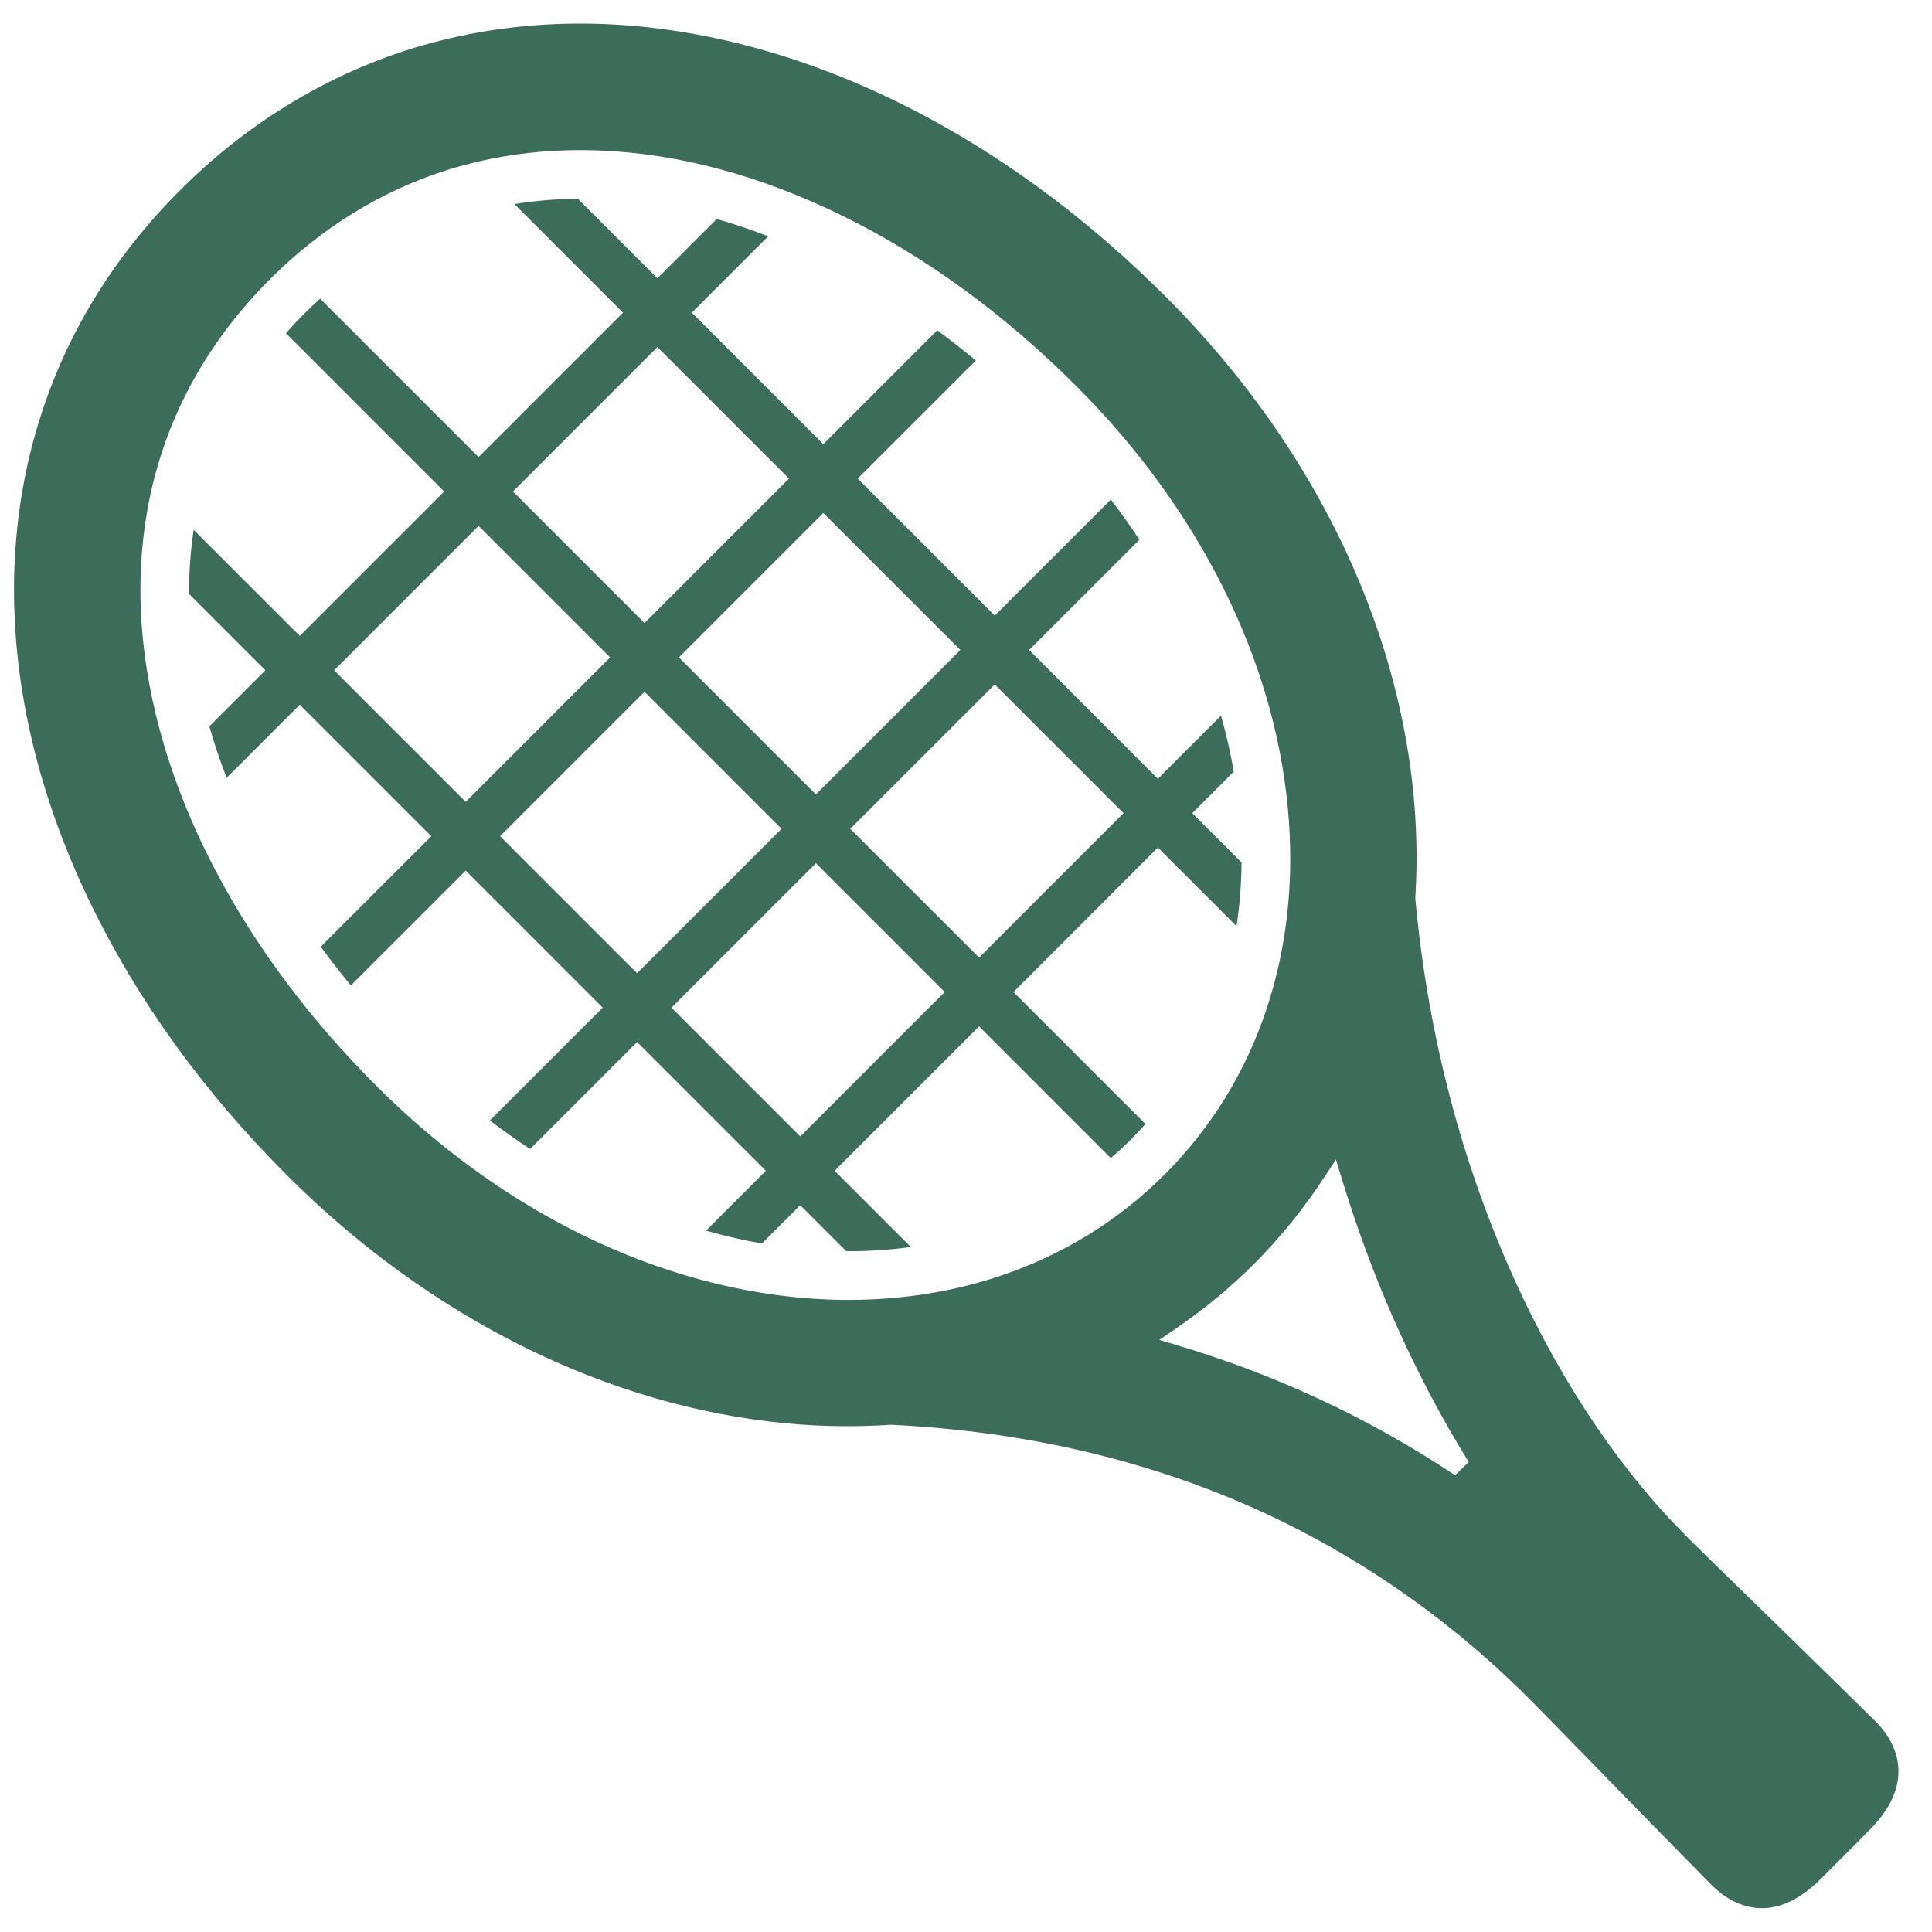
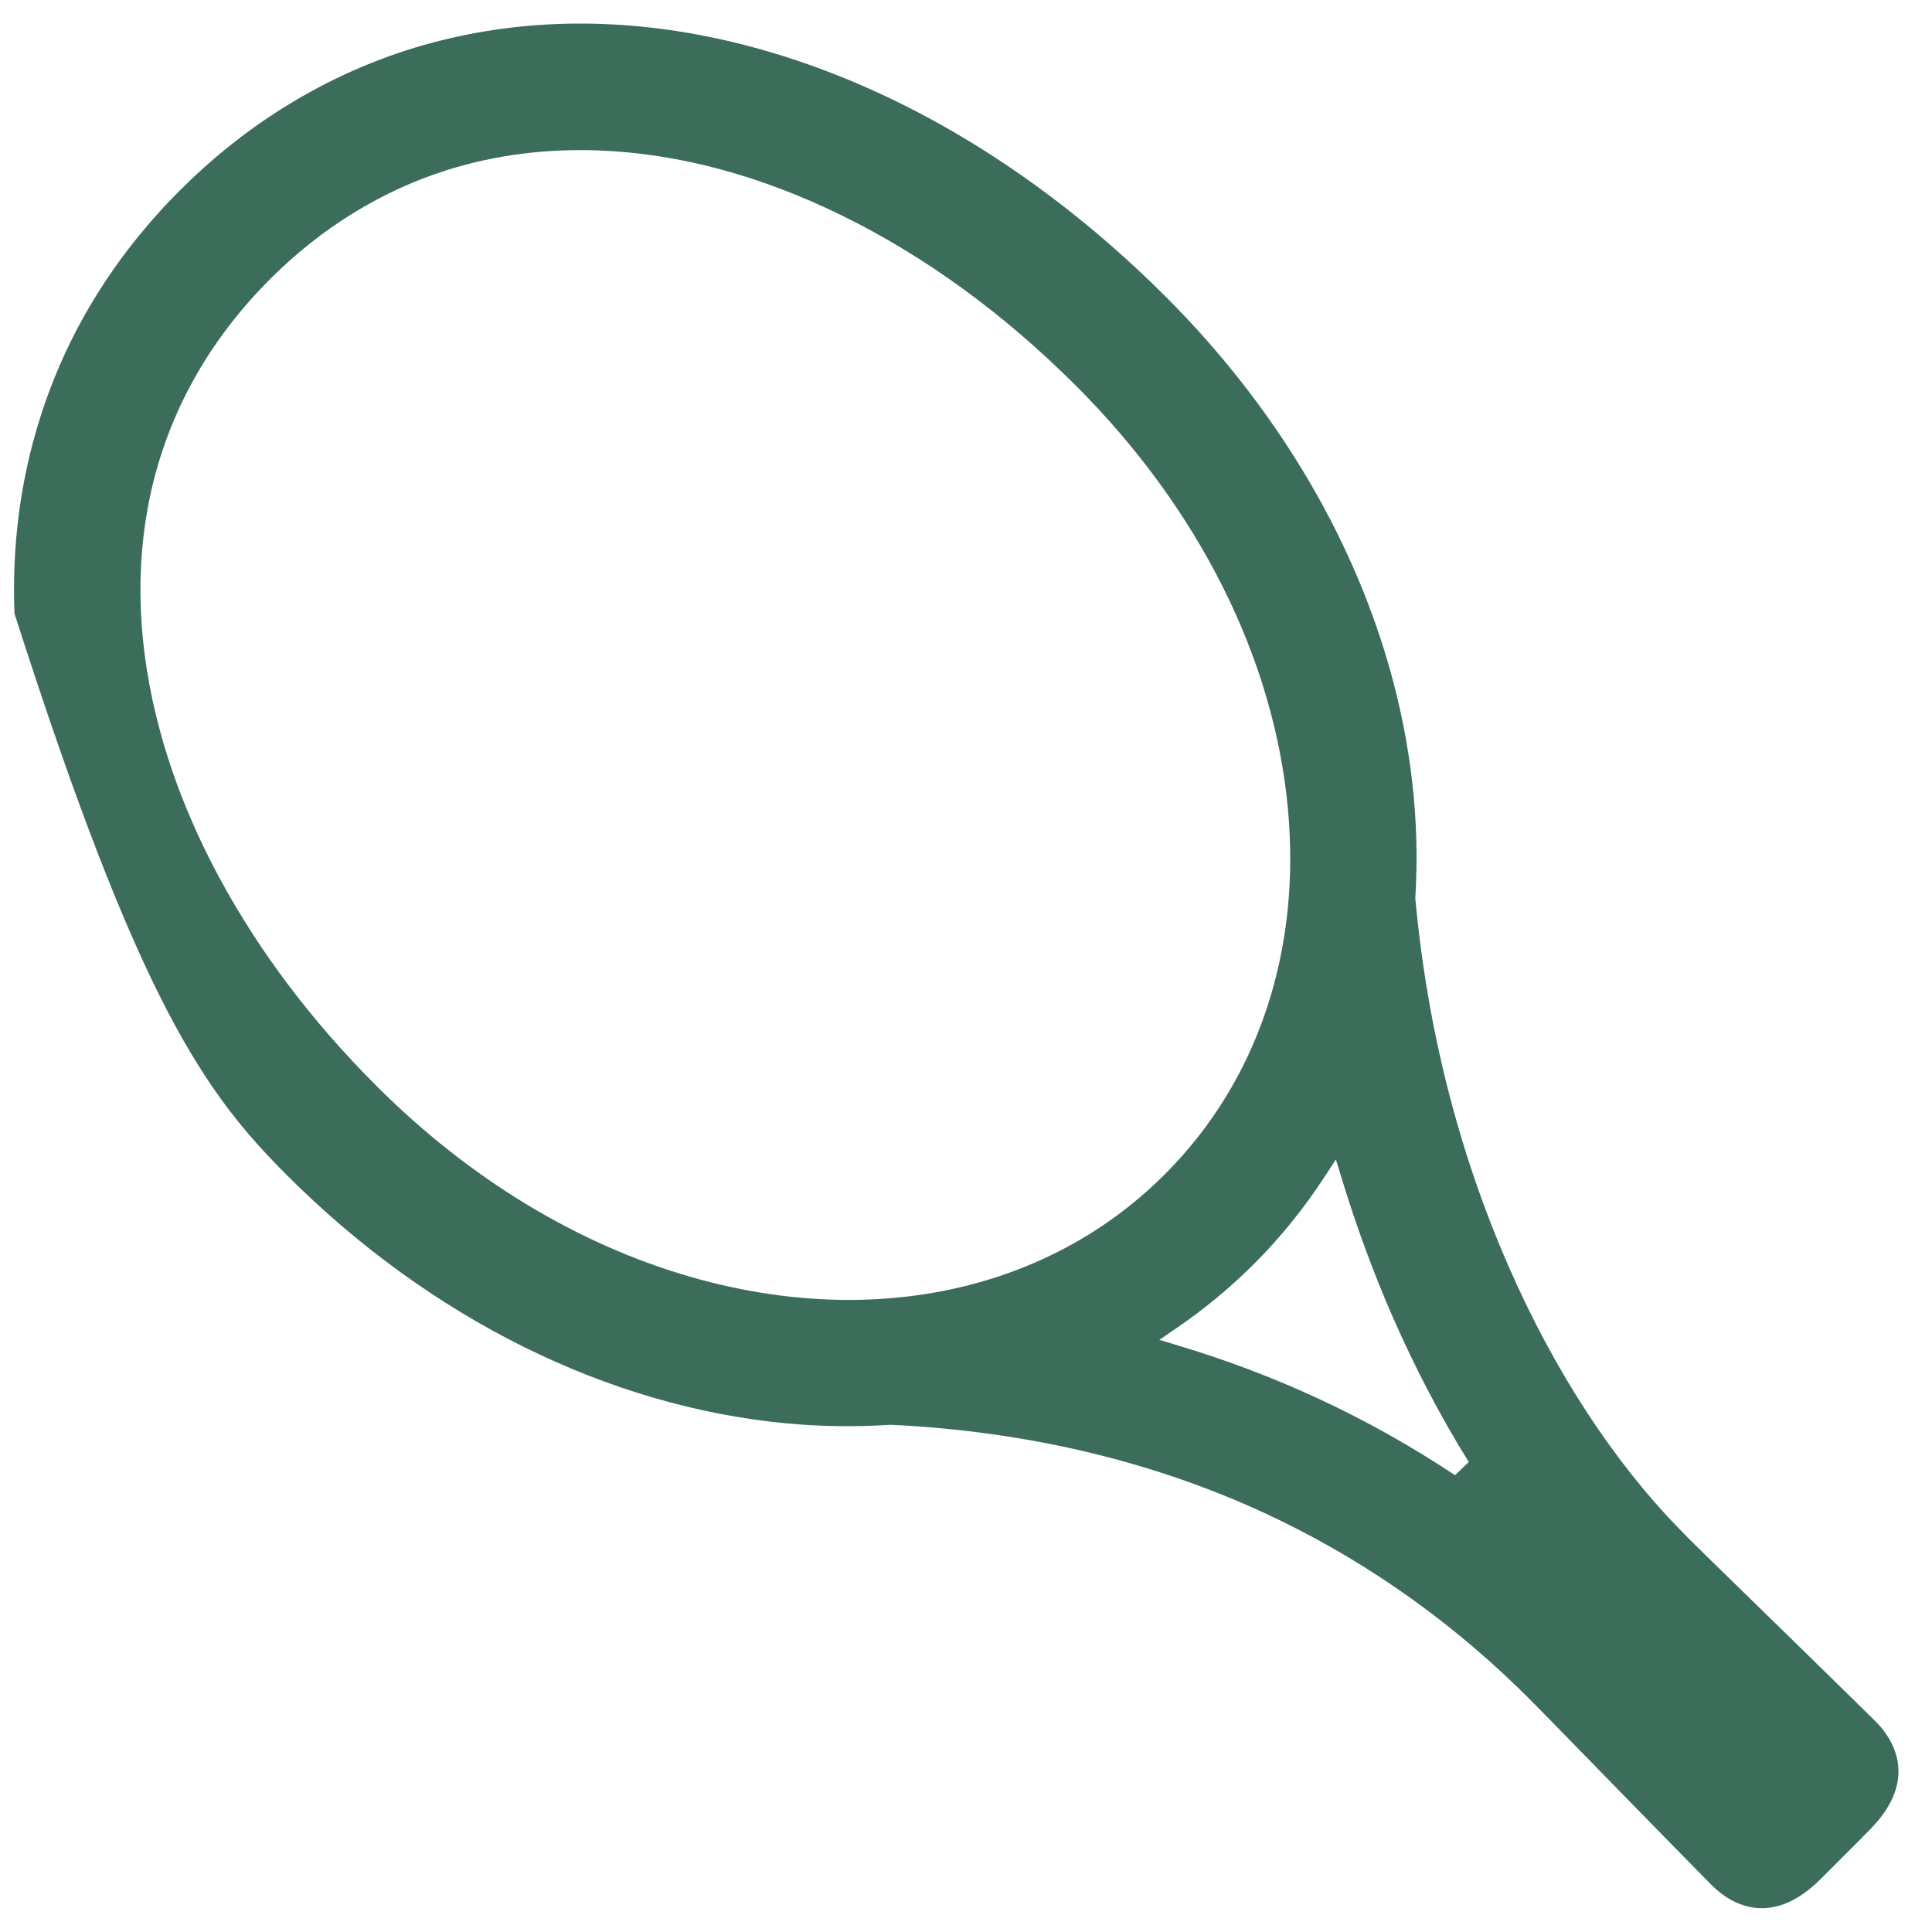
<svg xmlns="http://www.w3.org/2000/svg" width="49" height="49" viewBox="0 0 49 49" fill="none">
-   <path d="M31.361 23.49C31.442 22.964 31.485 22.425 31.489 21.874L30.239 20.624L31.292 19.57C31.209 19.096 31.102 18.622 30.968 18.15L29.367 19.752L26.101 16.485L28.898 13.689C28.67 13.343 28.428 13.003 28.174 12.669L25.229 15.613L21.753 12.138L24.749 9.143C24.426 8.877 24.1 8.619 23.77 8.377L20.881 11.266L17.546 7.93L19.483 5.993C19.047 5.823 18.612 5.678 18.178 5.554L16.673 7.058L14.656 5.041C14.108 5.045 13.57 5.09 13.046 5.175L15.801 7.93L12.138 11.593L8.119 7.575C7.984 7.699 7.848 7.825 7.715 7.958C7.553 8.12 7.399 8.285 7.252 8.451L11.266 12.466L7.603 16.129L4.912 13.437C4.833 13.969 4.792 14.512 4.797 15.067L6.731 17L5.309 18.422C5.433 18.857 5.58 19.292 5.748 19.727L7.603 17.873L10.938 21.209L8.135 24.011C8.378 24.343 8.631 24.67 8.898 24.993L11.811 22.081L15.286 25.556L12.424 28.418C12.759 28.672 13.099 28.914 13.445 29.142L16.158 26.428L19.424 29.694L17.906 31.212C18.38 31.347 18.854 31.456 19.324 31.538L20.296 30.567L21.464 31.734C22.02 31.737 22.566 31.701 23.101 31.626L21.168 29.694L24.832 26.031L28.172 29.372C28.343 29.225 28.51 29.073 28.671 28.913C28.802 28.781 28.929 28.646 29.052 28.508L25.704 25.16L29.367 21.496L31.361 23.49ZM24.357 16.485L20.693 20.149L17.218 16.673L20.881 13.01L24.357 16.485ZM16.673 8.803L20.009 12.138L16.346 15.801L13.01 12.466L16.673 8.803ZM8.475 17L12.138 13.337L15.474 16.673L11.811 20.336L8.475 17ZM12.683 21.208L16.346 17.545L19.821 21.021L16.158 24.684L12.683 21.208ZM20.297 28.823L17.03 25.556L20.693 21.893L23.96 25.159L20.297 28.823ZM24.832 24.287L21.565 21.021L25.229 17.358L28.495 20.624L24.832 24.287Z" fill="#3C6D5A" />
-   <path d="M47.571 43.661C47.374 43.465 46.533 42.642 45.563 41.692C44.212 40.369 43.346 39.536 42.847 39.038C42.753 38.943 42.66 38.849 42.569 38.754C40.892 37.027 39.398 34.725 38.253 32.098C36.993 29.211 36.2 26.084 35.897 22.801L35.895 22.782L35.896 22.763C36.016 20.829 35.79 18.852 35.226 16.888C34.251 13.491 32.294 10.253 29.566 7.525C27.71 5.67 25.687 4.145 23.551 2.991C21.944 2.124 20.295 1.483 18.65 1.083C16.067 0.457 13.562 0.437 11.204 1.021C8.743 1.629 6.455 2.938 4.586 4.807L4.566 4.826C2.879 6.513 1.679 8.472 1.001 10.649C0.514 12.205 0.301 13.857 0.367 15.56C0.463 18.019 1.125 20.52 2.336 22.995C3.525 25.424 5.189 27.718 7.281 29.81C10.912 33.44 15.413 35.674 19.956 36.101C20.822 36.181 21.704 36.194 22.578 36.136H22.606C26.03 36.302 29.212 37.053 32.065 38.371C34.43 39.465 36.598 40.96 38.51 42.813C38.605 42.906 38.7 42.999 38.795 43.095C39.293 43.593 40.127 44.458 41.45 45.81C42.399 46.78 43.222 47.621 43.419 47.818C43.809 48.208 44.859 48.974 46.174 47.658L47.24 46.593L47.237 46.591L47.412 46.416C48.727 45.101 47.962 44.051 47.571 43.661ZM17.529 32.388C14.653 31.564 11.893 29.888 9.549 27.542C7.913 25.908 6.575 24.135 5.569 22.271C4.833 20.907 4.29 19.517 3.956 18.139C3.453 16.063 3.431 14.071 3.89 12.22C4.37 10.296 5.364 8.569 6.842 7.087L6.842 7.086C8.162 5.768 9.683 4.833 11.361 4.306C12.566 3.93 13.855 3.765 15.191 3.816C17.2 3.893 19.269 4.446 21.341 5.46C23.452 6.493 25.456 7.95 27.298 9.793C30.405 12.898 32.31 16.7 32.663 20.499C32.831 22.294 32.649 24.006 32.123 25.592C31.588 27.194 30.72 28.605 29.541 29.785C28.361 30.964 26.95 31.832 25.346 32.367C22.955 33.162 20.252 33.17 17.529 32.388ZM36.904 37.415C35.791 36.675 34.615 36.017 33.41 35.46C32.292 34.942 31.11 34.495 29.898 34.131L29.404 33.982L29.83 33.69C30.544 33.203 31.208 32.653 31.811 32.05C32.467 31.395 33.066 30.654 33.594 29.848L33.882 29.407L34.036 29.911C34.401 31.107 34.831 32.275 35.314 33.381C35.884 34.684 36.535 35.929 37.251 37.08L36.904 37.415Z" fill="#3C6D5A" />
+   <path d="M47.571 43.661C47.374 43.465 46.533 42.642 45.563 41.692C44.212 40.369 43.346 39.536 42.847 39.038C42.753 38.943 42.66 38.849 42.569 38.754C40.892 37.027 39.398 34.725 38.253 32.098C36.993 29.211 36.2 26.084 35.897 22.801L35.895 22.782L35.896 22.763C36.016 20.829 35.79 18.852 35.226 16.888C34.251 13.491 32.294 10.253 29.566 7.525C27.71 5.67 25.687 4.145 23.551 2.991C21.944 2.124 20.295 1.483 18.65 1.083C16.067 0.457 13.562 0.437 11.204 1.021C8.743 1.629 6.455 2.938 4.586 4.807L4.566 4.826C2.879 6.513 1.679 8.472 1.001 10.649C0.514 12.205 0.301 13.857 0.367 15.56C3.525 25.424 5.189 27.718 7.281 29.81C10.912 33.44 15.413 35.674 19.956 36.101C20.822 36.181 21.704 36.194 22.578 36.136H22.606C26.03 36.302 29.212 37.053 32.065 38.371C34.43 39.465 36.598 40.96 38.51 42.813C38.605 42.906 38.7 42.999 38.795 43.095C39.293 43.593 40.127 44.458 41.45 45.81C42.399 46.78 43.222 47.621 43.419 47.818C43.809 48.208 44.859 48.974 46.174 47.658L47.24 46.593L47.237 46.591L47.412 46.416C48.727 45.101 47.962 44.051 47.571 43.661ZM17.529 32.388C14.653 31.564 11.893 29.888 9.549 27.542C7.913 25.908 6.575 24.135 5.569 22.271C4.833 20.907 4.29 19.517 3.956 18.139C3.453 16.063 3.431 14.071 3.89 12.22C4.37 10.296 5.364 8.569 6.842 7.087L6.842 7.086C8.162 5.768 9.683 4.833 11.361 4.306C12.566 3.93 13.855 3.765 15.191 3.816C17.2 3.893 19.269 4.446 21.341 5.46C23.452 6.493 25.456 7.95 27.298 9.793C30.405 12.898 32.31 16.7 32.663 20.499C32.831 22.294 32.649 24.006 32.123 25.592C31.588 27.194 30.72 28.605 29.541 29.785C28.361 30.964 26.95 31.832 25.346 32.367C22.955 33.162 20.252 33.17 17.529 32.388ZM36.904 37.415C35.791 36.675 34.615 36.017 33.41 35.46C32.292 34.942 31.11 34.495 29.898 34.131L29.404 33.982L29.83 33.69C30.544 33.203 31.208 32.653 31.811 32.05C32.467 31.395 33.066 30.654 33.594 29.848L33.882 29.407L34.036 29.911C34.401 31.107 34.831 32.275 35.314 33.381C35.884 34.684 36.535 35.929 37.251 37.08L36.904 37.415Z" fill="#3C6D5A" />
</svg>